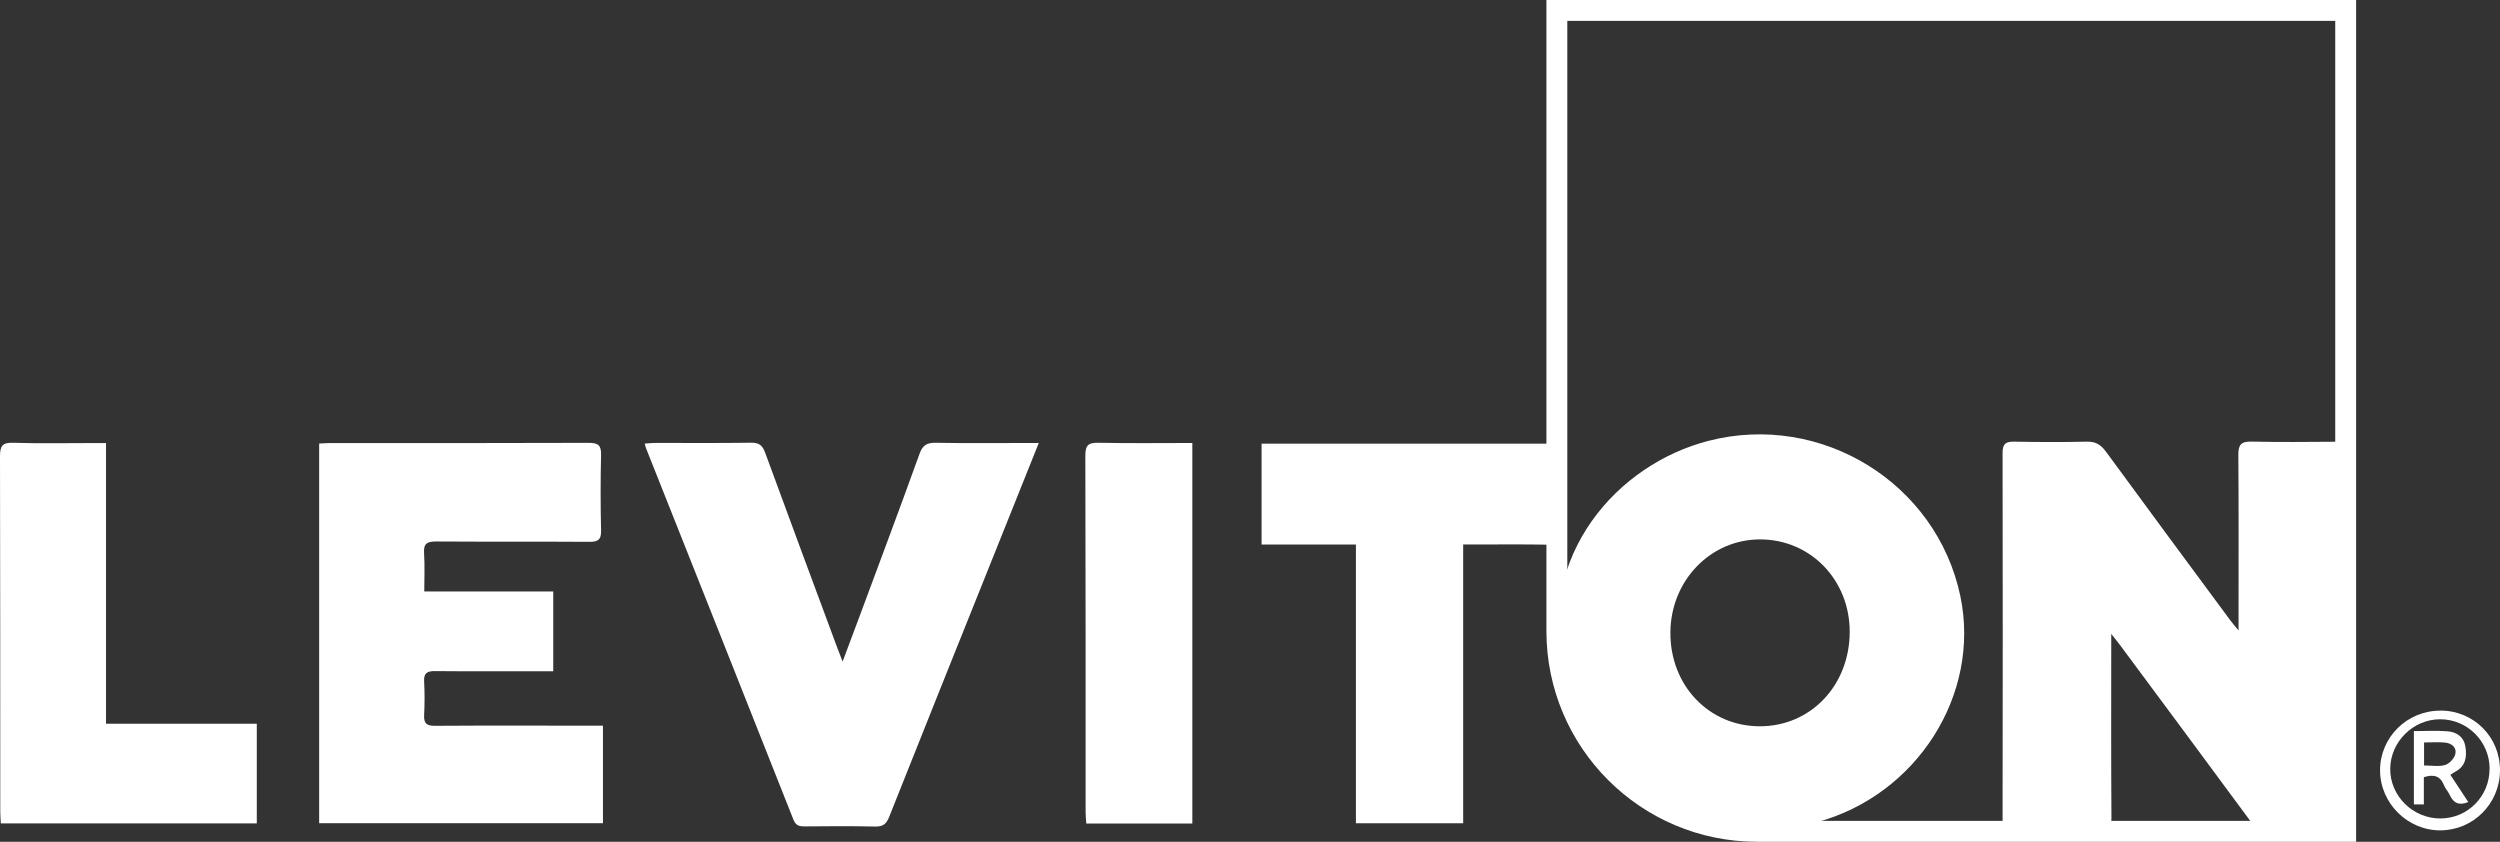
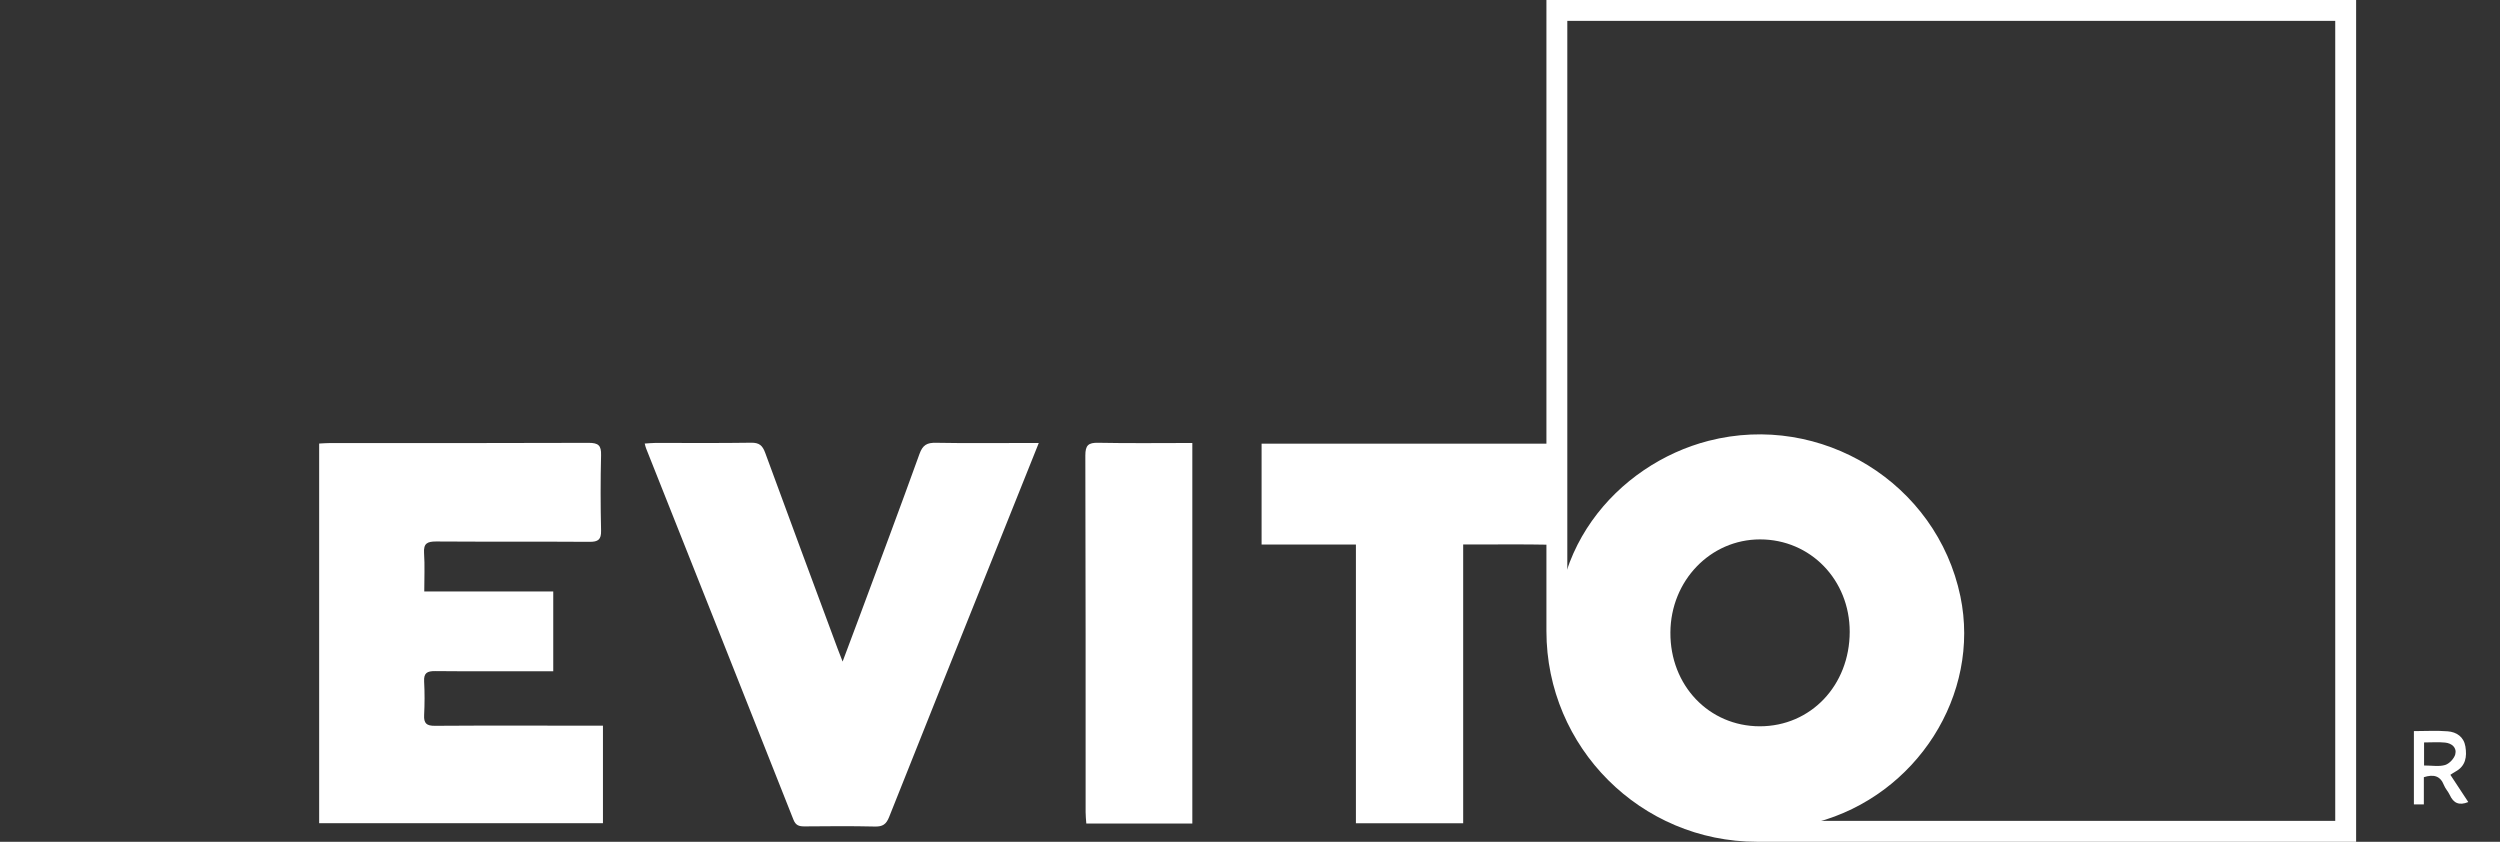
<svg xmlns="http://www.w3.org/2000/svg" id="Layer_2" viewBox="0 0 359.15 120.93">
  <rect x="0" y="0" width="359.15" height="120.93" fill="#333333" stroke="none" />
  <defs>
    <style>.cls-1{fill:none;stroke:#fff;stroke-miterlimit:10;stroke-width:3px;}.cls-2{fill:#fff;}</style>
  </defs>
  <g id="Layer_1-2">
    <g>
      <path class="cls-1" d="M223.67,1.5h113.31V119.43h-84.56c-15.87,0-28.76-12.88-28.76-28.76V1.5h0Z" />
      <g id="LHOKD2">
        <g>
-           <path class="cls-2" d="M321.59,90.58v-2c0-7.74,.03-15.48-.03-23.22-.01-1.4,.34-1.95,1.84-1.92,4.08,.09,8.15,.05,12.23,.02,.97,0,1.46,.2,1.46,1.32-.03,17.84-.02,35.68-.03,53.52,0,.25-.05,.5-.11,.98-1.23,0-2.47,0-3.7,0-2.47,0-4.94-.06-7.4,.03-1.14,.04-1.84-.37-2.5-1.27-6.2-8.42-12.44-16.81-18.67-25.21-.35-.48-.73-.94-1.38-1.77,0,.92,0,1.44,0,1.96,0,8.14-.03,16.28,.03,24.42,.01,1.4-.31,1.92-1.82,1.87-4.07-.11-8.15-.08-12.23-.01-1.16,.02-1.59-.27-1.59-1.49,.03-17.59,.03-35.18,0-52.77,0-1.3,.48-1.62,1.68-1.59,3.47,.06,6.95,.08,10.42,0,1.26-.03,2.01,.43,2.74,1.42,5.94,8.11,11.92,16.2,17.9,24.28,.28,.38,.6,.74,1.16,1.42Z" />
          <path class="cls-2" d="M253.21,119.35c-14-.13-26.2-9.65-28.86-22.61-3.54-17.21,8.08-30.06,21.1-33.41,16.19-4.16,32.78,6.06,36.18,22.34,2.94,14.1-6.25,28.6-20.7,32.47-2.5,.67-5.14,.82-7.72,1.21Zm12.52-28.59c0-7.46-5.64-13.27-12.88-13.27-7.13,0-12.84,5.93-12.88,13.37-.05,7.61,5.54,13.47,12.84,13.48,7.32,0,12.91-5.87,12.92-13.58Z" />
          <path class="cls-2" d="M60.95,84.97h18.53v11.46c-.56,0-1.13,0-1.71,0-5.09,0-10.17,.03-15.26-.02-1.15-.01-1.65,.27-1.58,1.5,.09,1.6,.08,3.22,0,4.82-.06,1.19,.35,1.55,1.55,1.54,7.45-.05,14.9-.02,22.36-.02,.55,0,1.1,0,1.78,0v14.01H45.85V63.72c.58-.03,1.07-.07,1.56-.07,12.39,0,24.77,.02,37.16-.03,1.39,0,1.82,.37,1.78,1.76-.09,3.62-.08,7.24,0,10.86,.03,1.27-.42,1.61-1.65,1.6-7.35-.05-14.7,0-22.05-.05-1.28,0-1.82,.28-1.73,1.66,.12,1.79,.03,3.6,.03,5.53Z" />
          <path class="cls-2" d="M149.23,63.64c-2.26,5.65-4.38,10.95-6.51,16.25-5,12.48-10.02,24.96-14.98,37.46-.42,1.07-.93,1.42-2.06,1.39-3.37-.08-6.75-.05-10.12-.02-.78,0-1.25-.14-1.58-.98-7.03-17.78-14.1-35.55-21.16-53.32-.07-.17-.11-.36-.2-.7,.58-.03,1.06-.09,1.54-.09,4.58,0,9.16,.04,13.74-.03,1.17-.02,1.64,.39,2.03,1.45,3.43,9.38,6.92,18.73,10.39,28.1,.19,.5,.38,.99,.73,1.89,.9-2.4,1.65-4.39,2.39-6.38,2.9-7.81,5.83-15.61,8.65-23.44,.46-1.29,1.08-1.64,2.38-1.61,4.28,.08,8.56,.03,12.84,.03h1.92Z" />
          <path class="cls-2" d="M194.78,78.23h-13.54v-14.49h42.41c.05,.43,.15,.86,.15,1.29,.01,3.92-.03,7.84,.03,11.76,.02,1.11-.31,1.48-1.45,1.46-3.47-.07-6.95-.03-10.42-.03-.54,0-1.08,0-1.76,0v40.05h-15.41v-40.04Z" />
-           <path class="cls-2" d="M15.23,63.64v40.33h21.66v14.32H.12c-.03-.6-.08-1.14-.08-1.67C.03,99.59,.05,82.55,0,65.52c0-1.54,.41-1.96,1.94-1.91,3.82,.12,7.65,.04,11.48,.04,.54,0,1.08,0,1.81,0Z" />
          <path class="cls-2" d="M171.29,118.31h-15.23c-.04-.56-.1-1.09-.1-1.62,0-17.08,.01-34.17-.04-51.25,0-1.47,.42-1.86,1.86-1.83,4.47,.09,8.94,.03,13.51,.03v54.67Z" />
-           <path class="cls-2" d="M350.58,102.08c4.82,0,8.61,3.82,8.57,8.64-.04,4.73-3.83,8.54-8.54,8.57-4.72,.03-8.68-3.89-8.69-8.61-.01-4.75,3.86-8.59,8.66-8.59Zm7.08,8.34c-.02-3.92-3.21-7.1-7.12-7.09-3.87,0-7.13,3.24-7.16,7.11-.03,3.92,3.27,7.17,7.25,7.14,3.92-.03,7.04-3.21,7.02-7.16Z" />
          <path class="cls-2" d="M354.6,115.22c-1.34,.55-2.14,.14-2.66-1-.23-.5-.64-.91-.84-1.42-.53-1.36-1.49-1.59-2.89-1.15v3.91h-1.43v-10.53c1.68,0,3.28-.1,4.86,.03,1.28,.1,2.31,.8,2.54,2.18,.24,1.47,.05,2.82-1.45,3.62-.21,.11-.41,.26-.71,.45,.88,1.34,1.73,2.62,2.58,3.92Zm-6.36-5.25c1.14,0,2.15,.19,3.02-.07,.6-.18,1.29-.91,1.46-1.52,.26-.98-.5-1.6-1.45-1.7-.98-.1-1.97-.02-3.03-.02v3.31Z" />
        </g>
      </g>
    </g>
  </g>
</svg>